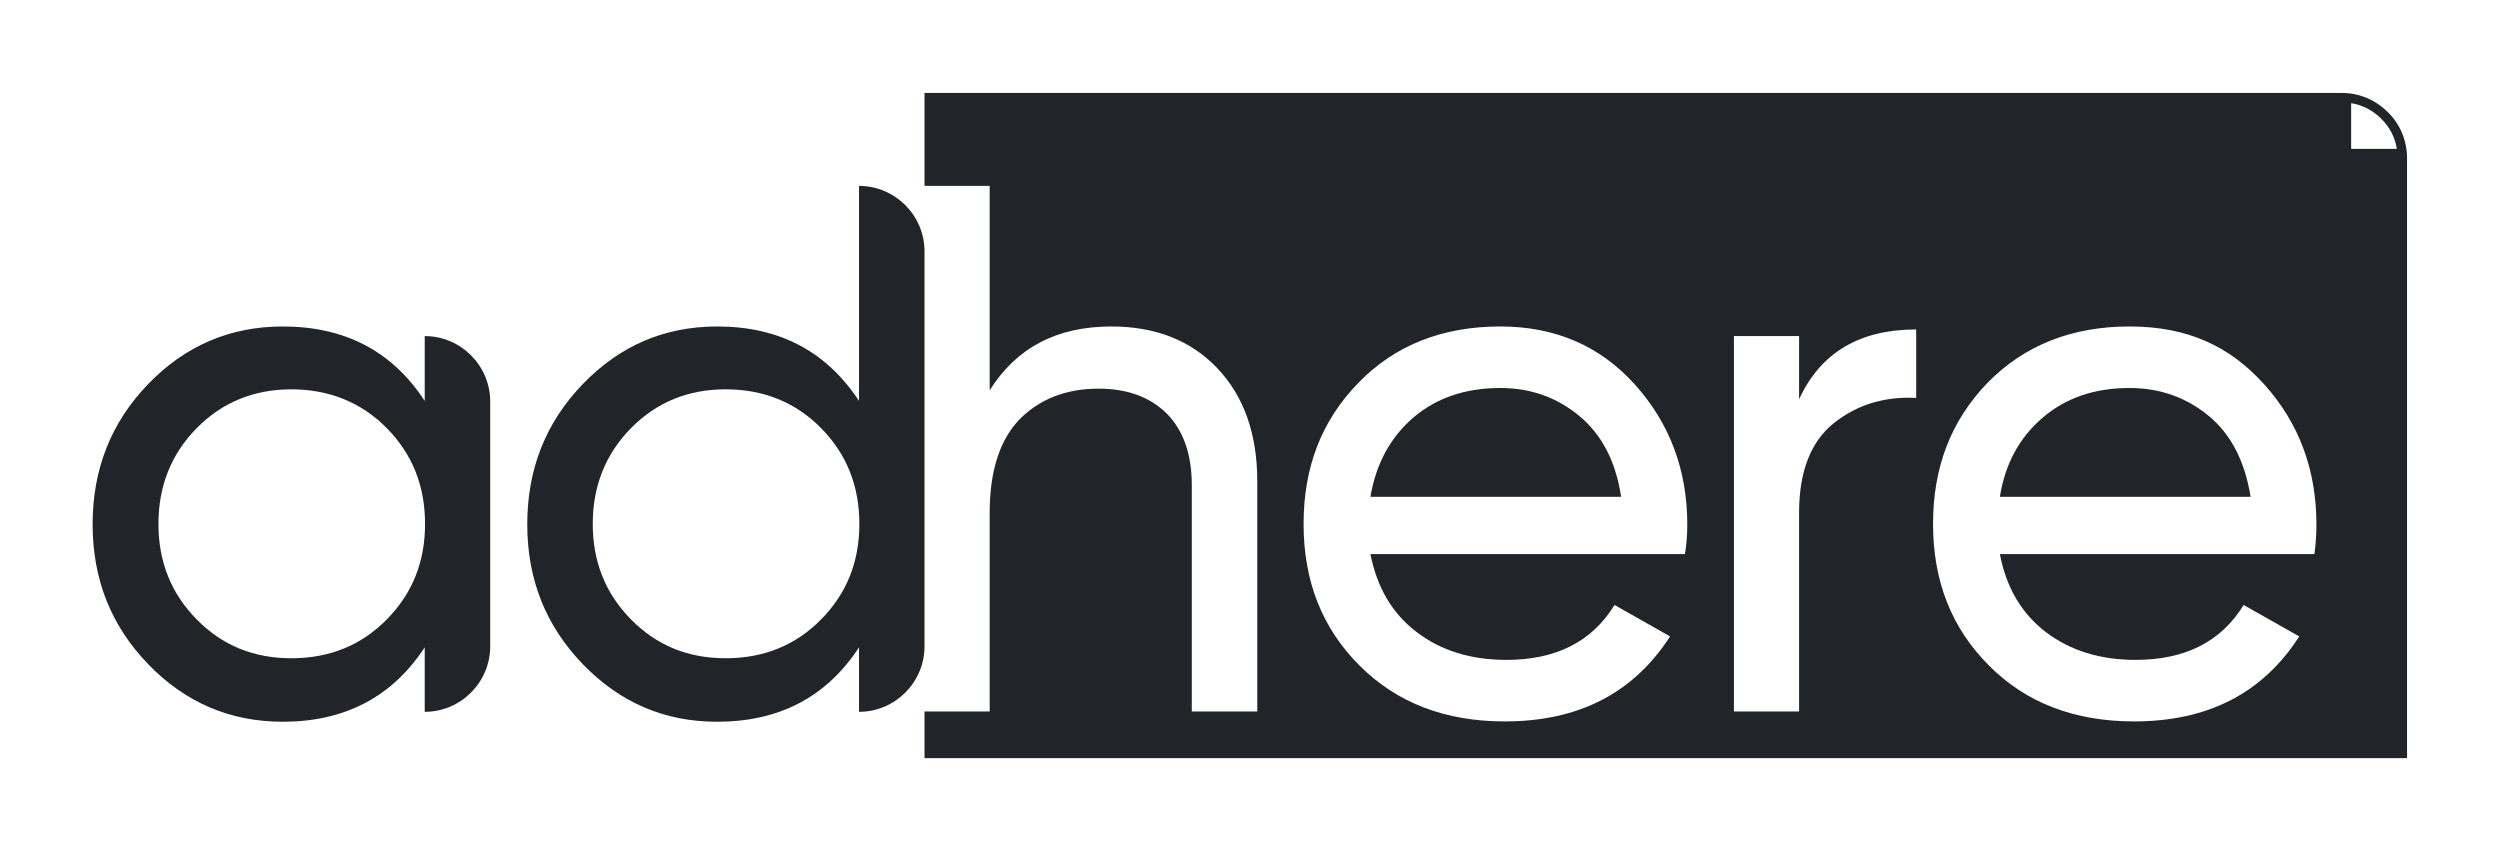
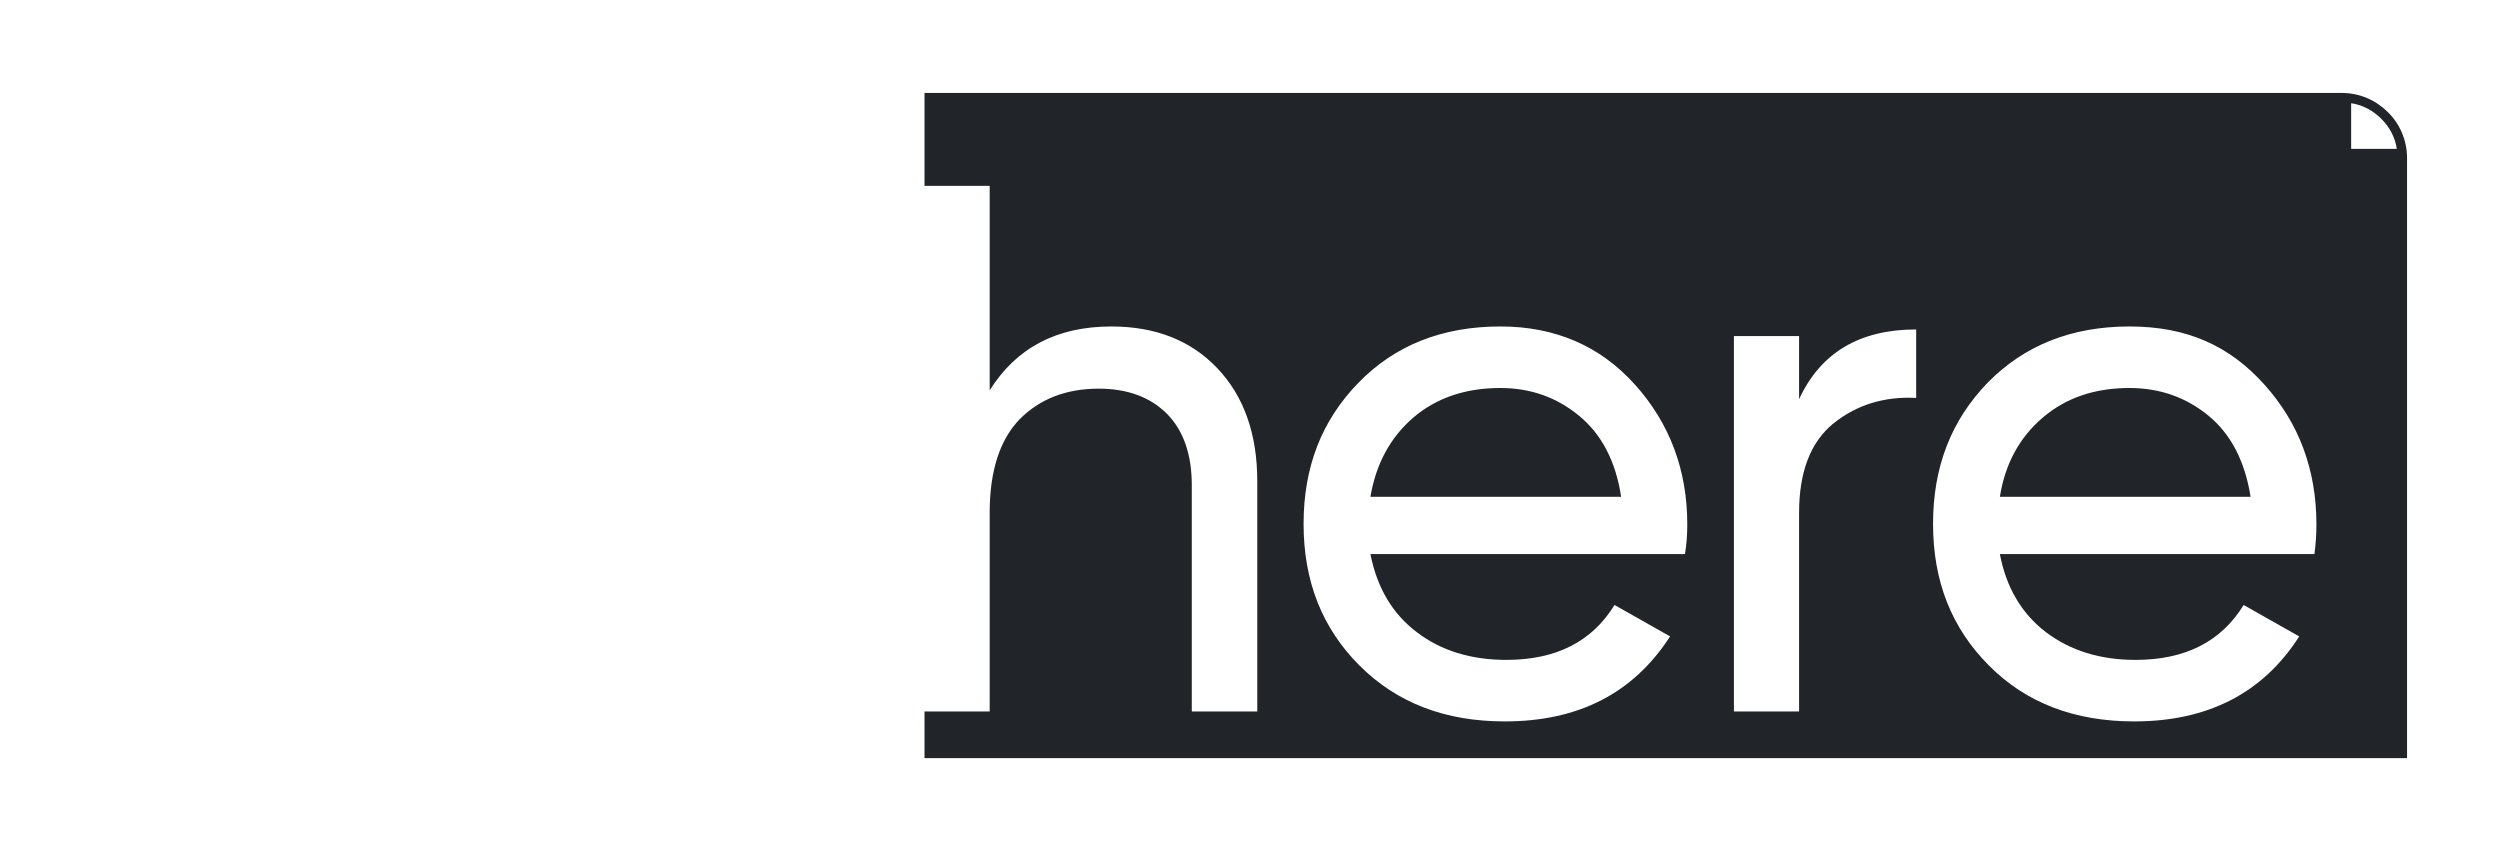
<svg xmlns="http://www.w3.org/2000/svg" id="Layer_1" version="1.1" viewBox="0 0 75.58 25.73">
  <defs>
    <style>
      .st0 {
        fill: none;
      }

      .st1 {
        fill: #212529;
      }
    </style>
  </defs>
-   <path class="st0" d="M57.93,9.96v2.07c-.97-.05-1.8.21-2.5.77-.69.56-1.04,1.46-1.04,2.7v6.01h-1.97v-11.35h1.97v1.91c.65-1.41,1.83-2.11,3.54-2.11Z" />
  <path class="st0" d="M51.01,15.86c0-1.65-.53-3.06-1.58-4.23-1.05-1.17-2.41-1.76-4.07-1.76-1.76,0-3.19.57-4.29,1.7-1.11,1.14-1.66,2.56-1.66,4.27s.56,3.15,1.69,4.28c1.13,1.13,2.59,1.69,4.39,1.69,2.23,0,3.89-.85,5-2.57l-1.68-.95c-.68,1.11-1.77,1.66-3.27,1.66-1.07,0-1.98-.28-2.71-.84-.74-.56-1.2-1.35-1.4-2.36h9.51c.05-.3.07-.6.07-.89ZM41.43,15.02c.17-1,.6-1.79,1.29-2.39.7-.6,1.58-.9,2.64-.9.91,0,1.7.28,2.38.84s1.11,1.38,1.27,2.45h-7.58Z" />
  <path class="st0" d="M21.93,11.78c-1.14,0-2.09.39-2.86,1.17-.77.78-1.16,1.74-1.16,2.9s.39,2.11,1.16,2.89c.77.78,1.72,1.17,2.86,1.17s2.11-.39,2.88-1.17c.77-.78,1.16-1.74,1.16-2.89s-.39-2.12-1.16-2.9c-.77-.78-1.73-1.17-2.88-1.17Z" />
-   <path class="st0" d="M8.81,11.78c-1.14,0-2.09.39-2.86,1.17-.77.78-1.16,1.74-1.16,2.9s.39,2.11,1.16,2.89c.77.78,1.73,1.17,2.86,1.17s2.11-.39,2.88-1.17c.77-.78,1.16-1.74,1.16-2.89s-.39-2.12-1.16-2.9c-.77-.78-1.73-1.17-2.88-1.17Z" />
+   <path class="st0" d="M8.81,11.78c-1.14,0-2.09.39-2.86,1.17-.77.78-1.16,1.74-1.16,2.9s.39,2.11,1.16,2.89c.77.78,1.73,1.17,2.86,1.17s2.11-.39,2.88-1.17c.77-.78,1.16-1.74,1.16-2.89s-.39-2.12-1.16-2.9Z" />
  <path class="st0" d="M70.03,15.86c0-1.65-.52-3.06-1.57-4.23-1.05-1.17-2.41-1.76-4.08-1.76s-3.18.57-4.29,1.7c-1.1,1.14-1.65,2.56-1.65,4.27s.56,3.15,1.69,4.28c1.12,1.13,2.59,1.69,4.39,1.69,2.22,0,3.89-.85,4.99-2.57l-1.68-.95c-.68,1.11-1.77,1.66-3.27,1.66-1.07,0-1.97-.28-2.71-.84-.73-.56-1.2-1.35-1.39-2.36h9.51c.04-.3.06-.6.06-.89ZM60.46,15.02c.16-1,.59-1.79,1.29-2.39.7-.6,1.57-.9,2.63-.9.91,0,1.71.28,2.39.84s1.1,1.38,1.27,2.45h-7.58Z" />
-   <path class="st1" d="M12.84,10.17v1.95c-.98-1.5-2.41-2.25-4.29-2.25-1.59,0-2.95.58-4.07,1.74-1.12,1.16-1.68,2.57-1.68,4.24s.56,3.07,1.68,4.23c1.12,1.16,2.48,1.74,4.07,1.74,1.87,0,3.31-.75,4.29-2.25v1.95c1.09,0,1.98-.89,1.98-1.98v-7.4c0-1.09-.89-1.98-1.98-1.98ZM11.69,18.73c-.77.78-1.73,1.17-2.88,1.17s-2.09-.39-2.86-1.17c-.77-.78-1.16-1.74-1.16-2.89s.39-2.12,1.16-2.9c.77-.78,1.73-1.17,2.86-1.17s2.11.39,2.88,1.17c.77.78,1.16,1.74,1.16,2.9s-.39,2.11-1.16,2.89Z" />
-   <path class="st1" d="M25.97,5.63v6.49c-.99-1.5-2.41-2.25-4.29-2.25-1.59,0-2.94.58-4.06,1.74-1.12,1.16-1.68,2.57-1.68,4.24s.56,3.07,1.68,4.23c1.12,1.16,2.47,1.74,4.06,1.74,1.88,0,3.31-.75,4.29-2.25v1.95c1.09,0,1.98-.89,1.98-1.98V7.6c0-1.09-.89-1.98-1.98-1.98ZM24.82,18.73c-.77.78-1.73,1.17-2.88,1.17s-2.09-.39-2.86-1.17c-.77-.78-1.16-1.74-1.16-2.89s.39-2.12,1.16-2.9c.77-.78,1.72-1.17,2.86-1.17s2.11.39,2.88,1.17c.77.78,1.16,1.74,1.16,2.9s-.39,2.11-1.16,2.89Z" />
  <path class="st1" d="M45.36,11.73c-1.06,0-1.94.3-2.64.9-.69.6-1.12,1.39-1.29,2.39h7.58c-.16-1.07-.59-1.89-1.27-2.45s-1.47-.84-2.38-.84Z" />
  <path class="st1" d="M64.38,11.73c-1.06,0-1.93.3-2.63.9-.7.6-1.13,1.39-1.29,2.39h7.58c-.17-1.07-.59-1.89-1.27-2.45-.68-.56-1.48-.84-2.39-.84Z" />
  <path class="st1" d="M72.19,3.39c-.36-.36-.85-.58-1.39-.58H27.95v2.81h1.97v6.18c.81-1.29,2.03-1.93,3.68-1.93,1.33,0,2.4.42,3.2,1.26.8.84,1.21,1.98,1.21,3.42v6.96h-1.98v-6.85c0-.92-.25-1.64-.75-2.15-.5-.5-1.19-.76-2.06-.76-.99,0-1.78.31-2.39.92-.6.62-.91,1.56-.91,2.83v6.01h-1.97v1.41h44.82V4.78c0-.54-.22-1.04-.58-1.39ZM71.08,3.12c.34.05.66.22.91.47s.42.56.47.91h-1.38v-1.38ZM50.94,16.75h-9.51c.2,1.01.66,1.8,1.4,2.36.73.56,1.64.84,2.71.84,1.5,0,2.59-.55,3.27-1.66l1.68.95c-1.11,1.72-2.77,2.57-5,2.57-1.8,0-3.26-.56-4.39-1.69-1.13-1.13-1.69-2.55-1.69-4.28s.55-3.13,1.66-4.27c1.1-1.13,2.53-1.7,4.29-1.7,1.66,0,3.02.59,4.07,1.76,1.05,1.17,1.58,2.58,1.58,4.23,0,.29-.02.59-.07.89ZM57.93,12.03c-.97-.05-1.8.21-2.5.77-.69.56-1.04,1.46-1.04,2.7v6.01h-1.97v-11.35h1.97v1.91c.65-1.41,1.83-2.11,3.54-2.11v2.07ZM69.97,16.75h-9.51c.19,1.01.66,1.8,1.39,2.36.74.56,1.64.84,2.71.84,1.5,0,2.59-.55,3.27-1.66l1.68.95c-1.1,1.72-2.77,2.57-4.99,2.57-1.8,0-3.27-.56-4.39-1.69-1.13-1.13-1.69-2.55-1.69-4.28s.55-3.13,1.65-4.27c1.11-1.13,2.54-1.7,4.29-1.7s3.03.59,4.08,1.76c1.05,1.17,1.57,2.58,1.57,4.23,0,.29-.02.59-.06.89Z" />
</svg>